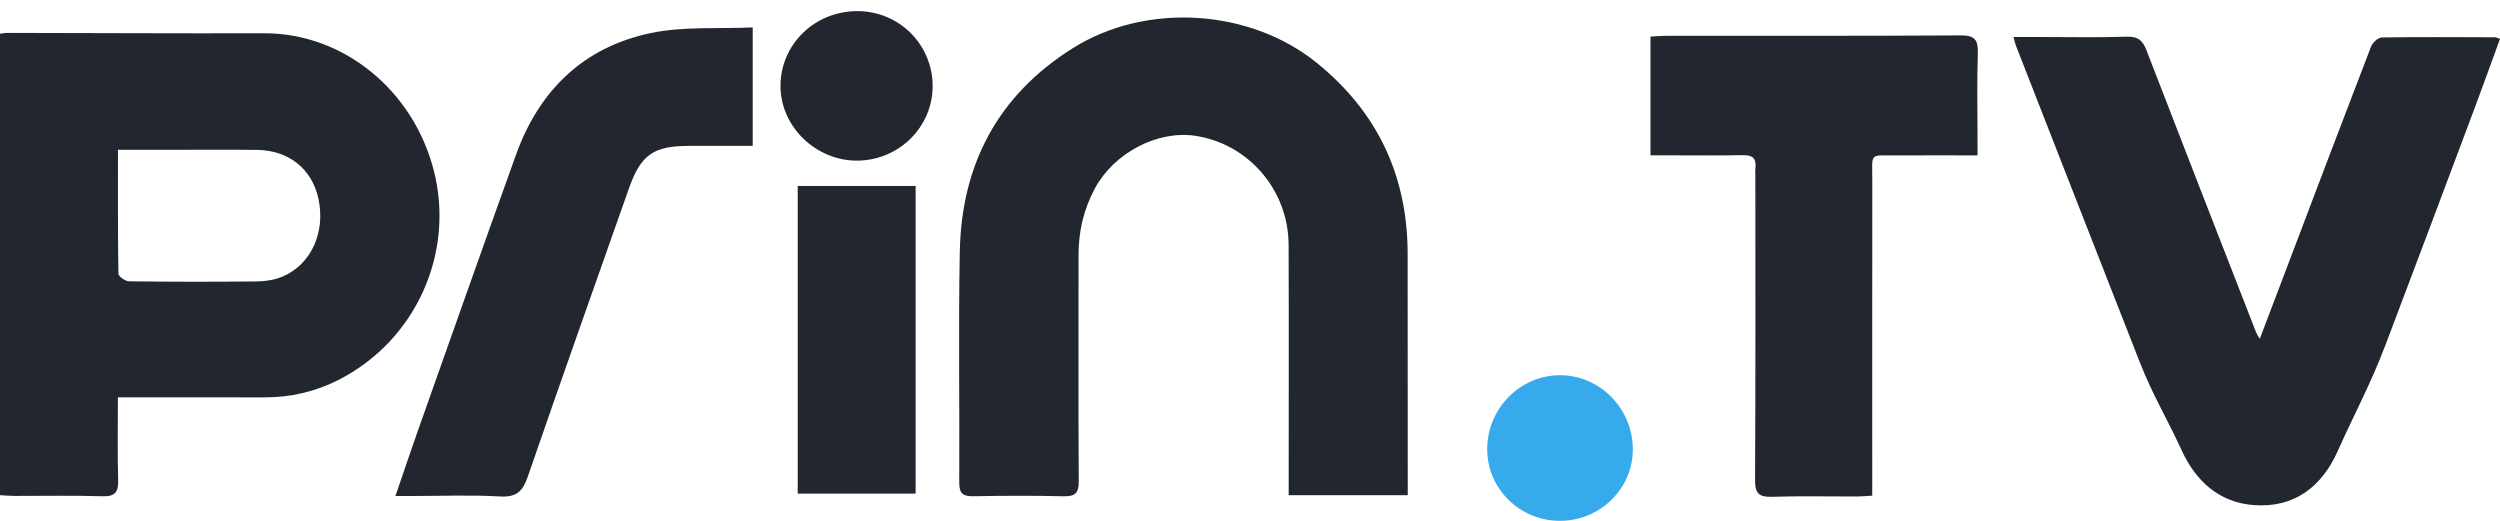
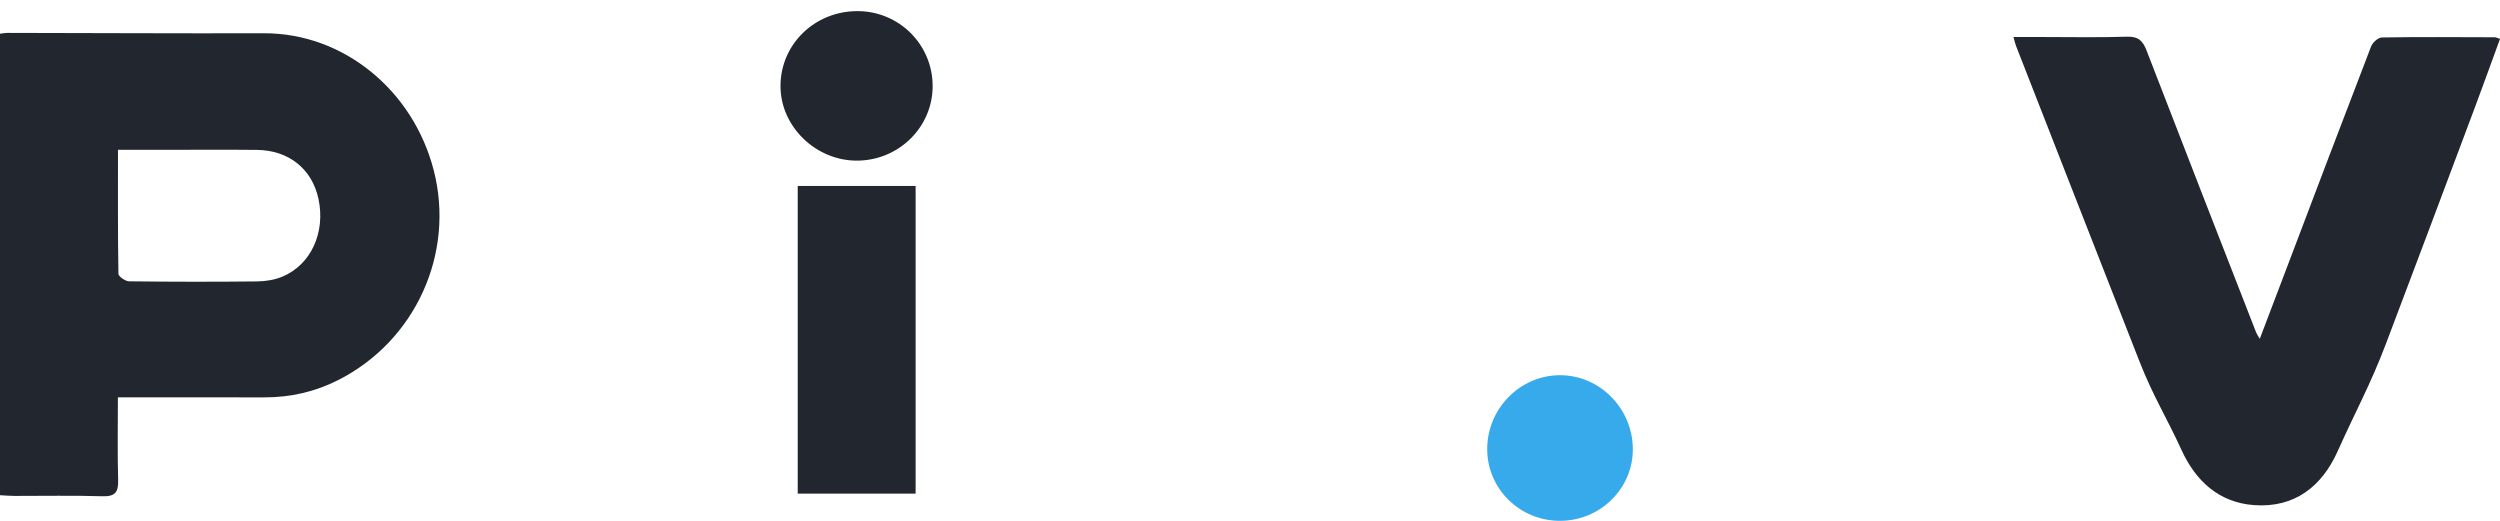
<svg xmlns="http://www.w3.org/2000/svg" width="120" height="25" viewBox="0 0 120 25" fill="none">
  <path d="M108.469 16.265C108.917 15.085 109.343 13.962 109.77 12.841C111.112 9.303 112.451 5.763 113.812 2.232C113.885 2.041 114.149 1.802 114.328 1.798C116.134 1.769 117.942 1.784 119.749 1.789C119.81 1.789 119.872 1.825 120 1.866C119.6 2.959 119.212 4.045 118.806 5.125C117.386 8.914 115.966 12.703 114.531 16.486C113.779 18.469 113.07 19.733 112.205 21.664C111.452 23.344 110.141 24.387 108.197 24.246C106.508 24.123 105.394 23.084 104.721 21.616C103.973 19.987 103.358 19.036 102.701 17.364C100.717 12.307 98.742 7.248 96.764 2.19C96.726 2.092 96.706 1.986 96.647 1.777C97.152 1.777 97.599 1.777 98.047 1.777C99.398 1.777 100.748 1.806 102.097 1.761C102.635 1.743 102.854 1.953 103.037 2.429C104.777 6.944 106.539 11.451 108.296 15.96C108.326 16.038 108.379 16.108 108.469 16.264V16.265Z" fill="#22262F" />
-   <path d="M79.223 7.456V1.759C79.474 1.744 79.706 1.719 79.937 1.719C84.661 1.716 89.386 1.729 94.109 1.699C94.793 1.695 94.959 1.913 94.936 2.568C94.889 3.932 94.922 5.299 94.922 6.664C94.922 6.899 94.922 7.136 94.922 7.459C93.587 7.459 92.332 7.452 91.076 7.46C89.693 7.469 89.872 7.281 89.871 8.693C89.864 13.693 89.868 17.951 89.868 22.95C89.868 23.211 89.868 23.471 89.868 23.792C89.57 23.808 89.336 23.832 89.103 23.832C87.753 23.835 86.403 23.803 85.055 23.846C84.435 23.866 84.239 23.691 84.243 23.041C84.269 17.953 84.257 13.608 84.257 8.52C84.257 8.365 84.243 8.209 84.26 8.057C84.312 7.596 84.119 7.44 83.664 7.448C82.446 7.472 81.226 7.456 80.006 7.456C79.77 7.456 79.532 7.456 79.223 7.456Z" fill="#22262F" />
  <path d="M74.893 25C72.958 25.008 71.393 23.474 71.386 21.567C71.378 19.625 72.951 18.02 74.866 18.01C76.777 18.001 78.359 19.592 78.376 21.54C78.392 23.436 76.825 24.992 74.891 25H74.893Z" fill="#36AAEB" />
  <path d="M5.659 19.074C5.659 20.455 5.634 21.749 5.671 23.041C5.688 23.619 5.535 23.841 4.905 23.82C3.501 23.776 2.094 23.807 0.688 23.804C0.472 23.804 0.257 23.784 0 23.77V1.619C0.133 1.602 0.238 1.579 0.342 1.579C4.449 1.584 8.557 1.608 12.664 1.596C16.473 1.585 19.829 4.316 20.821 8.18C21.846 12.174 19.939 16.366 16.235 18.243C15.128 18.804 13.944 19.076 12.696 19.074C10.609 19.071 8.521 19.074 6.435 19.072C6.2 19.072 5.965 19.072 5.659 19.072V19.074ZM5.663 7.19C5.663 9.257 5.652 11.201 5.685 13.145C5.688 13.272 6.019 13.502 6.2 13.503C8.243 13.528 10.287 13.53 12.331 13.508C12.739 13.504 13.175 13.437 13.547 13.282C14.932 12.706 15.633 11.153 15.286 9.542C14.977 8.109 13.861 7.211 12.33 7.195C10.88 7.179 9.429 7.191 7.979 7.191C7.237 7.191 6.496 7.191 5.663 7.191V7.19Z" fill="#22262F" />
-   <path d="M67.573 23.769H61.857C61.857 23.48 61.857 23.227 61.857 22.975C61.857 19.232 61.868 15.491 61.853 11.748C61.844 9.125 59.928 6.906 57.381 6.52C55.556 6.243 53.478 7.342 52.562 9.031C52.012 10.046 51.767 11.117 51.769 12.262C51.776 15.875 51.755 19.486 51.78 23.099C51.784 23.683 51.6 23.835 51.03 23.821C49.602 23.785 48.173 23.794 46.745 23.819C46.254 23.828 46.042 23.72 46.044 23.177C46.066 19.479 45.998 15.779 46.07 12.08C46.15 7.918 47.876 4.58 51.505 2.306C55.019 0.103 59.998 0.417 63.212 3.023C66.142 5.398 67.564 8.466 67.567 12.187C67.572 15.777 67.57 19.368 67.572 22.959C67.572 23.214 67.572 23.468 67.572 23.77L67.573 23.769Z" fill="#22262F" />
-   <path d="M18.981 23.808C19.343 22.754 19.661 21.797 19.997 20.847C21.585 16.368 23.162 11.886 24.773 7.415C25.877 4.353 27.995 2.262 31.247 1.584C32.806 1.258 34.465 1.392 36.13 1.316V7.003C35.094 7.003 34.089 7.003 33.085 7.003C31.358 7.003 30.76 7.424 30.184 9.057C28.561 13.66 26.927 18.26 25.336 22.873C25.097 23.568 24.806 23.877 24.005 23.83C22.604 23.75 21.193 23.808 19.786 23.808C19.551 23.808 19.317 23.808 18.981 23.808Z" fill="#22262F" />
  <path d="M43.95 8.926V23.694H38.291V8.926H43.95Z" fill="#22262F" />
  <path d="M44.767 4.14C44.764 6.088 43.167 7.679 41.185 7.71C39.179 7.742 37.457 6.081 37.464 4.121C37.469 2.119 39.113 0.527 41.167 0.534C43.166 0.54 44.77 2.146 44.767 4.14Z" fill="#22262F" />
</svg>